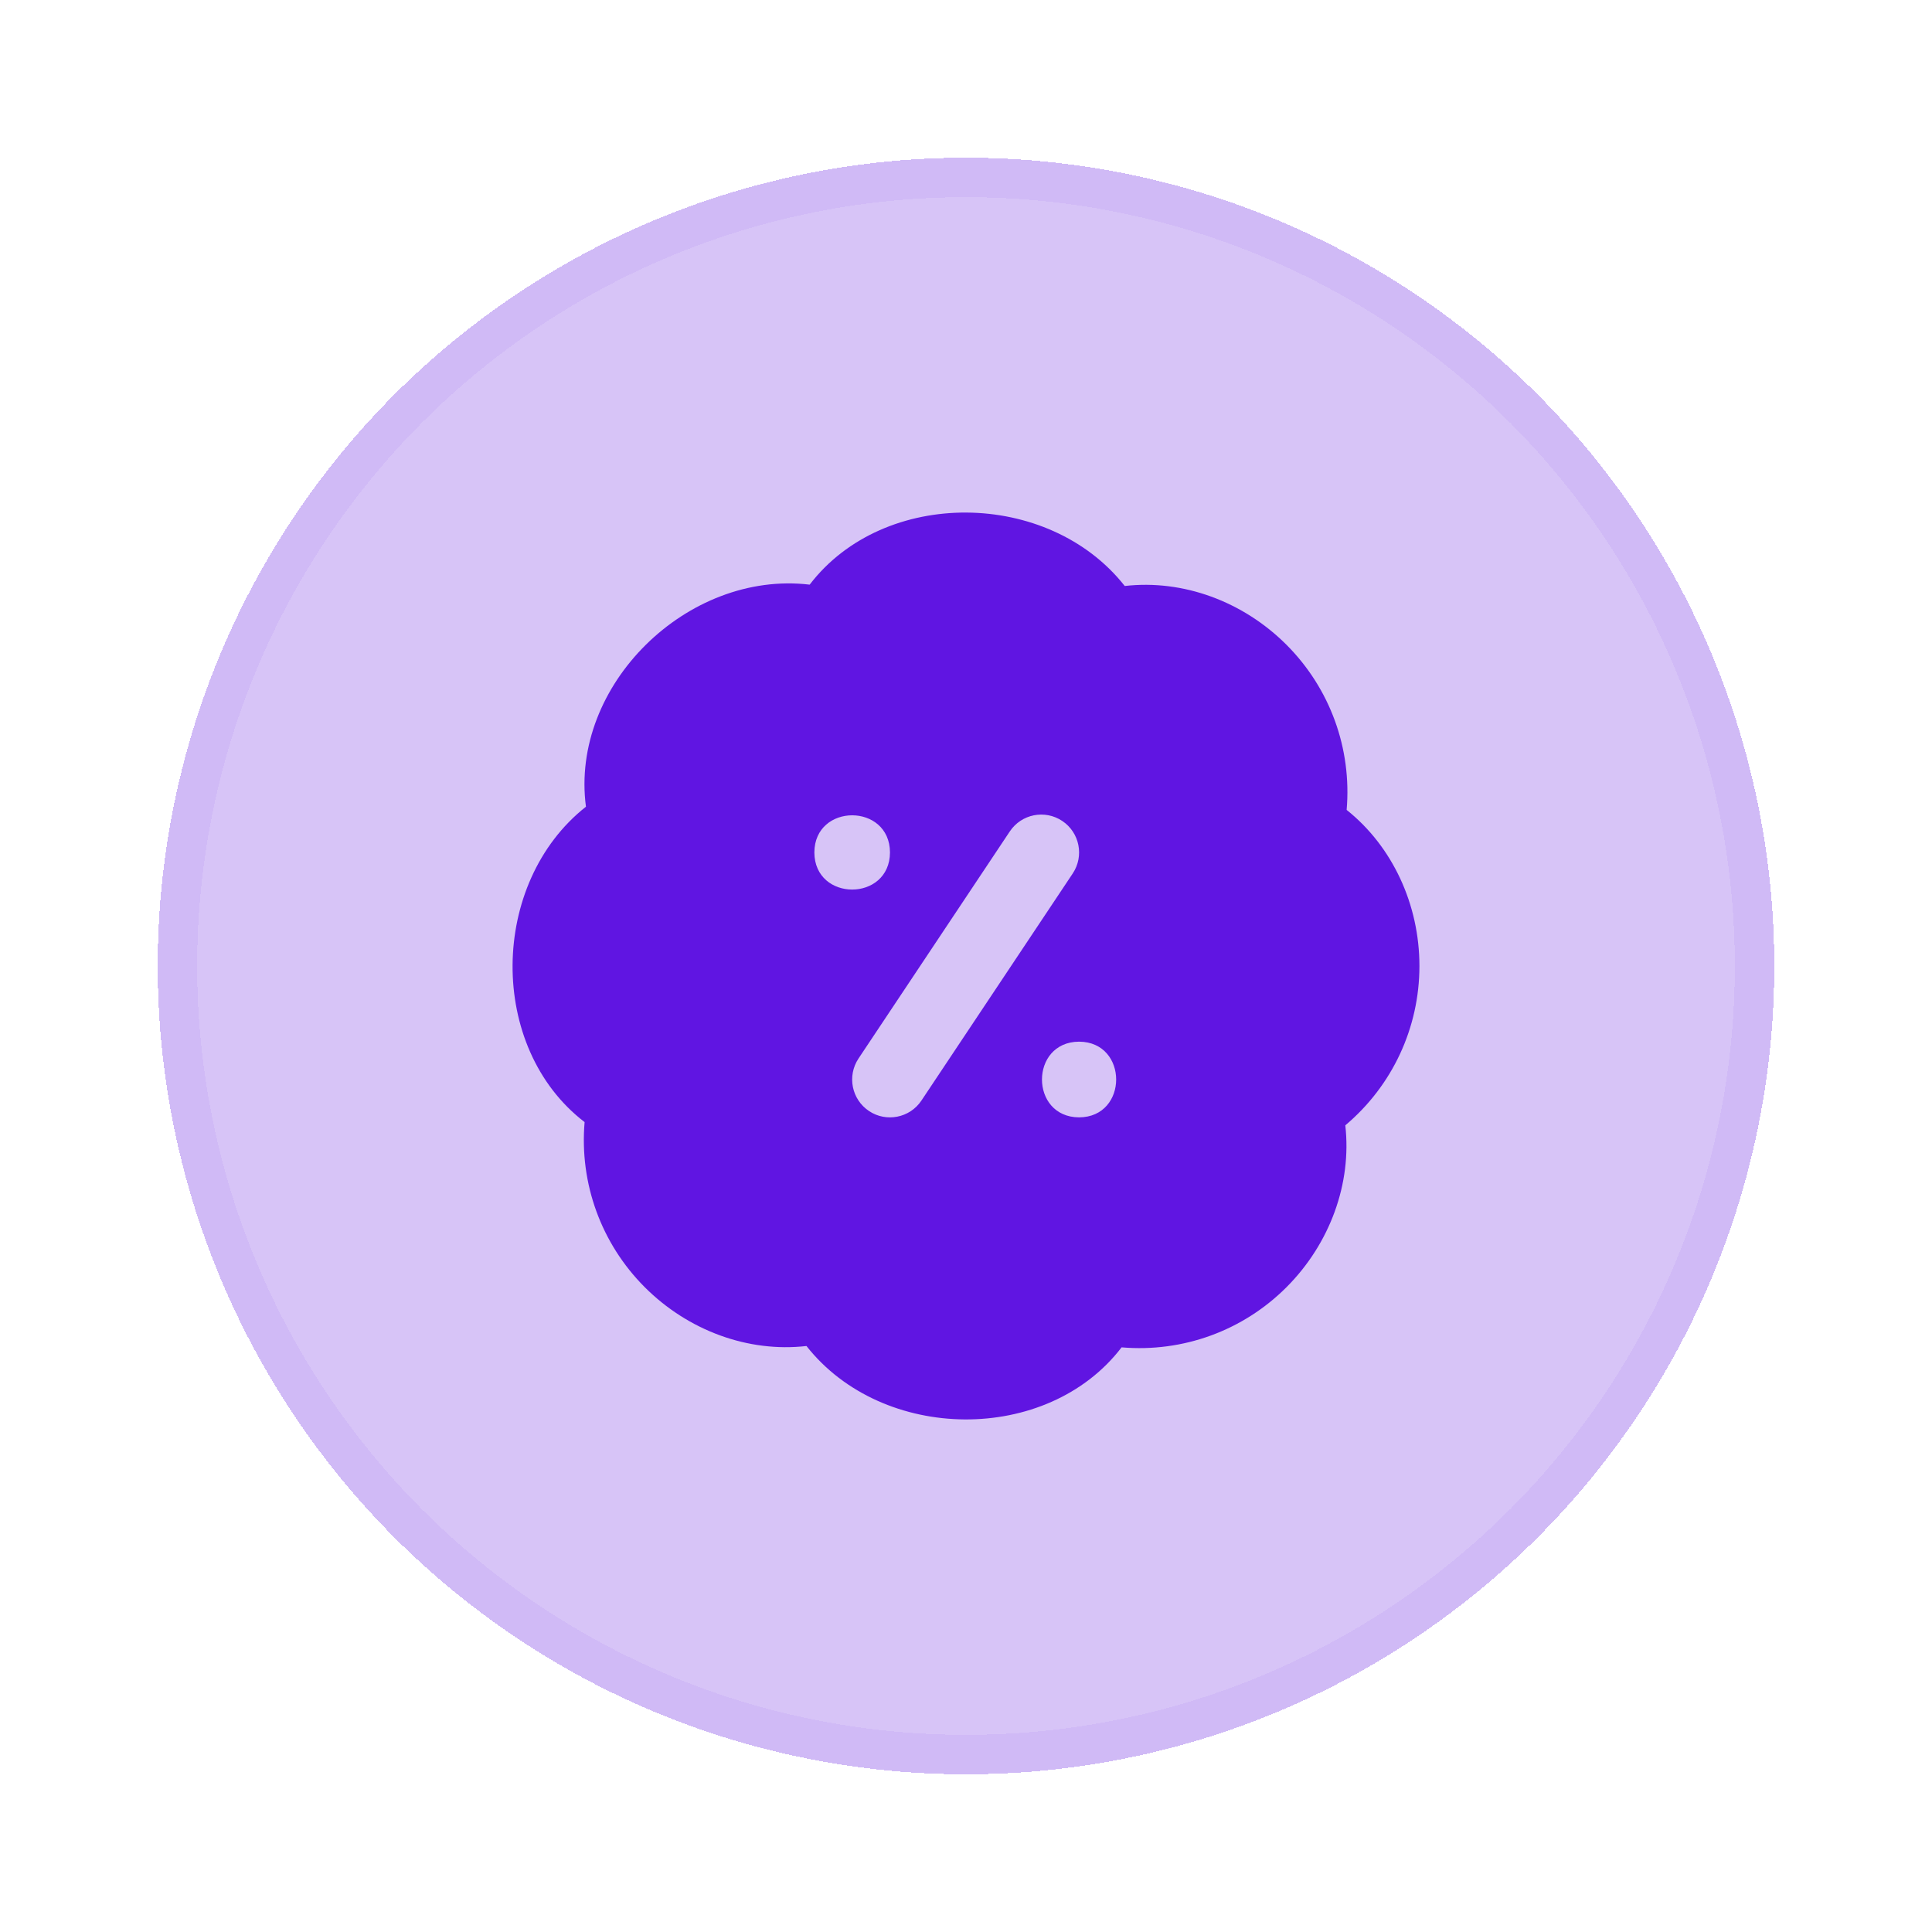
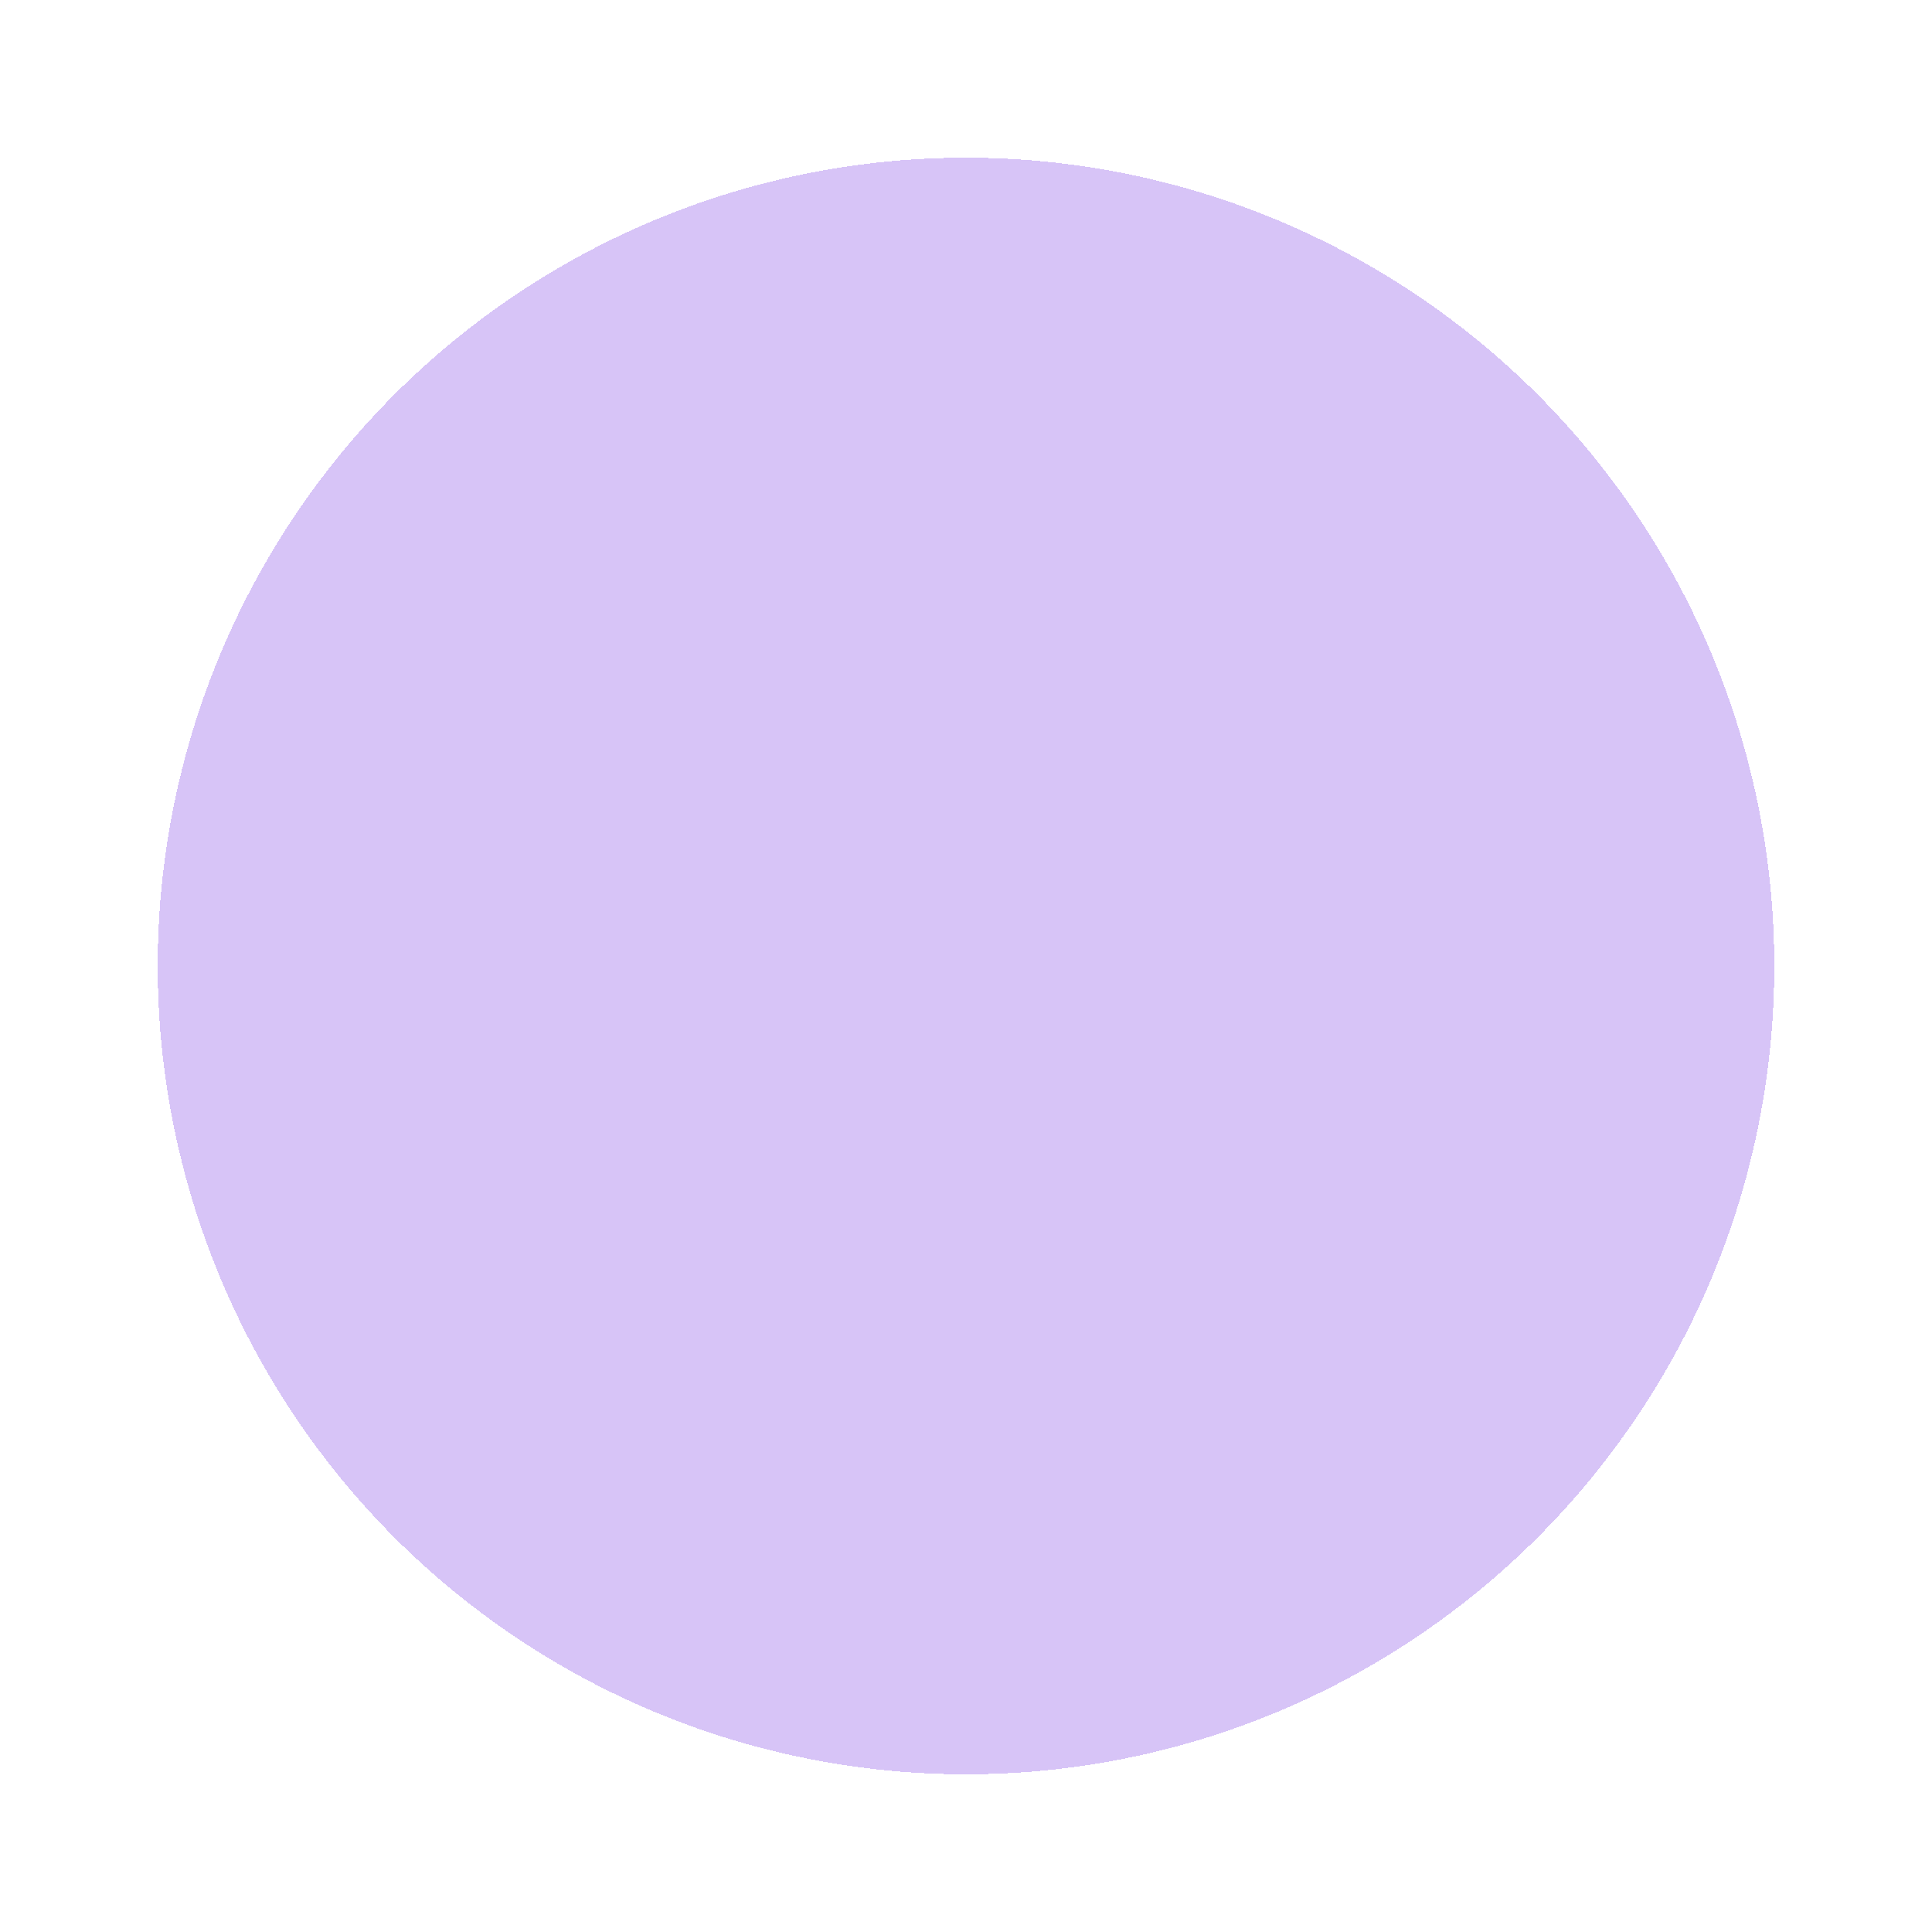
<svg xmlns="http://www.w3.org/2000/svg" width="49" height="49" viewBox="0 0 49 49" fill="none">
  <g filter="url(#filter0_d_681_23)">
    <circle cx="24.5" cy="24.5" r="20.5" fill="#6015E2" fill-opacity="0.25" shape-rendering="crispEdges" />
-     <circle cx="24.5" cy="24.5" r="20" stroke="#6015E2" stroke-opacity="0.06" shape-rendering="crispEdges" />
  </g>
  <g filter="url(#filter1_d_681_23)">
-     <path d="M36 24.5C36 22.939 35.315 21.466 34.154 20.541C34.288 18.984 33.732 17.459 32.629 16.354C31.526 15.251 30.005 14.693 28.526 14.862C26.595 12.408 22.422 12.362 20.535 14.828C17.434 14.46 14.452 17.381 14.861 20.46C12.409 22.394 12.362 26.57 14.827 28.459C14.693 30.016 15.249 31.541 16.352 32.646C17.455 33.749 18.977 34.307 20.454 34.138C22.386 36.592 26.559 36.638 28.446 34.172C30 34.305 31.525 33.751 32.629 32.646C33.731 31.542 34.287 30.016 34.12 28.541C35.315 27.535 36 26.062 36 24.501V24.5ZM20.654 21.62C20.66 20.364 22.566 20.364 22.572 21.62C22.566 22.875 20.66 22.875 20.654 21.62ZM23.37 27.912C23.075 28.356 22.475 28.47 22.04 28.178C21.599 27.884 21.48 27.288 21.774 26.846L25.611 21.087C25.904 20.647 26.499 20.526 26.941 20.821C27.382 21.115 27.501 21.711 27.207 22.153L23.37 27.912ZM27.368 28.339C26.113 28.333 26.113 26.425 27.368 26.419C28.622 26.425 28.622 28.333 27.368 28.339Z" fill="#6015E2" />
-   </g>
+     </g>
  <defs>
    <filter id="filter0_d_681_23" x="0" y="0" width="49" height="49" filterUnits="userSpaceOnUse" color-interpolation-filters="sRGB">
      <feFlood flood-opacity="0" result="BackgroundImageFix" />
      <feColorMatrix in="SourceAlpha" type="matrix" values="0 0 0 0 0 0 0 0 0 0 0 0 0 0 0 0 0 0 127 0" result="hardAlpha" />
      <feOffset />
      <feGaussianBlur stdDeviation="2" />
      <feComposite in2="hardAlpha" operator="out" />
      <feColorMatrix type="matrix" values="0 0 0 0 0.376 0 0 0 0 0.082 0 0 0 0 0.886 0 0 0 0.36 0" />
      <feBlend mode="normal" in2="BackgroundImageFix" result="effect1_dropShadow_681_23" />
      <feBlend mode="normal" in="SourceGraphic" in2="effect1_dropShadow_681_23" result="shape" />
    </filter>
    <filter id="filter1_d_681_23" x="9" y="9" width="31" height="31" filterUnits="userSpaceOnUse" color-interpolation-filters="sRGB">
      <feFlood flood-opacity="0" result="BackgroundImageFix" />
      <feColorMatrix in="SourceAlpha" type="matrix" values="0 0 0 0 0 0 0 0 0 0 0 0 0 0 0 0 0 0 127 0" result="hardAlpha" />
      <feOffset />
      <feGaussianBlur stdDeviation="2" />
      <feComposite in2="hardAlpha" operator="out" />
      <feColorMatrix type="matrix" values="0 0 0 0 0.376 0 0 0 0 0.082 0 0 0 0 0.886 0 0 0 0.28 0" />
      <feBlend mode="normal" in2="BackgroundImageFix" result="effect1_dropShadow_681_23" />
      <feBlend mode="normal" in="SourceGraphic" in2="effect1_dropShadow_681_23" result="shape" />
    </filter>
  </defs>
</svg>